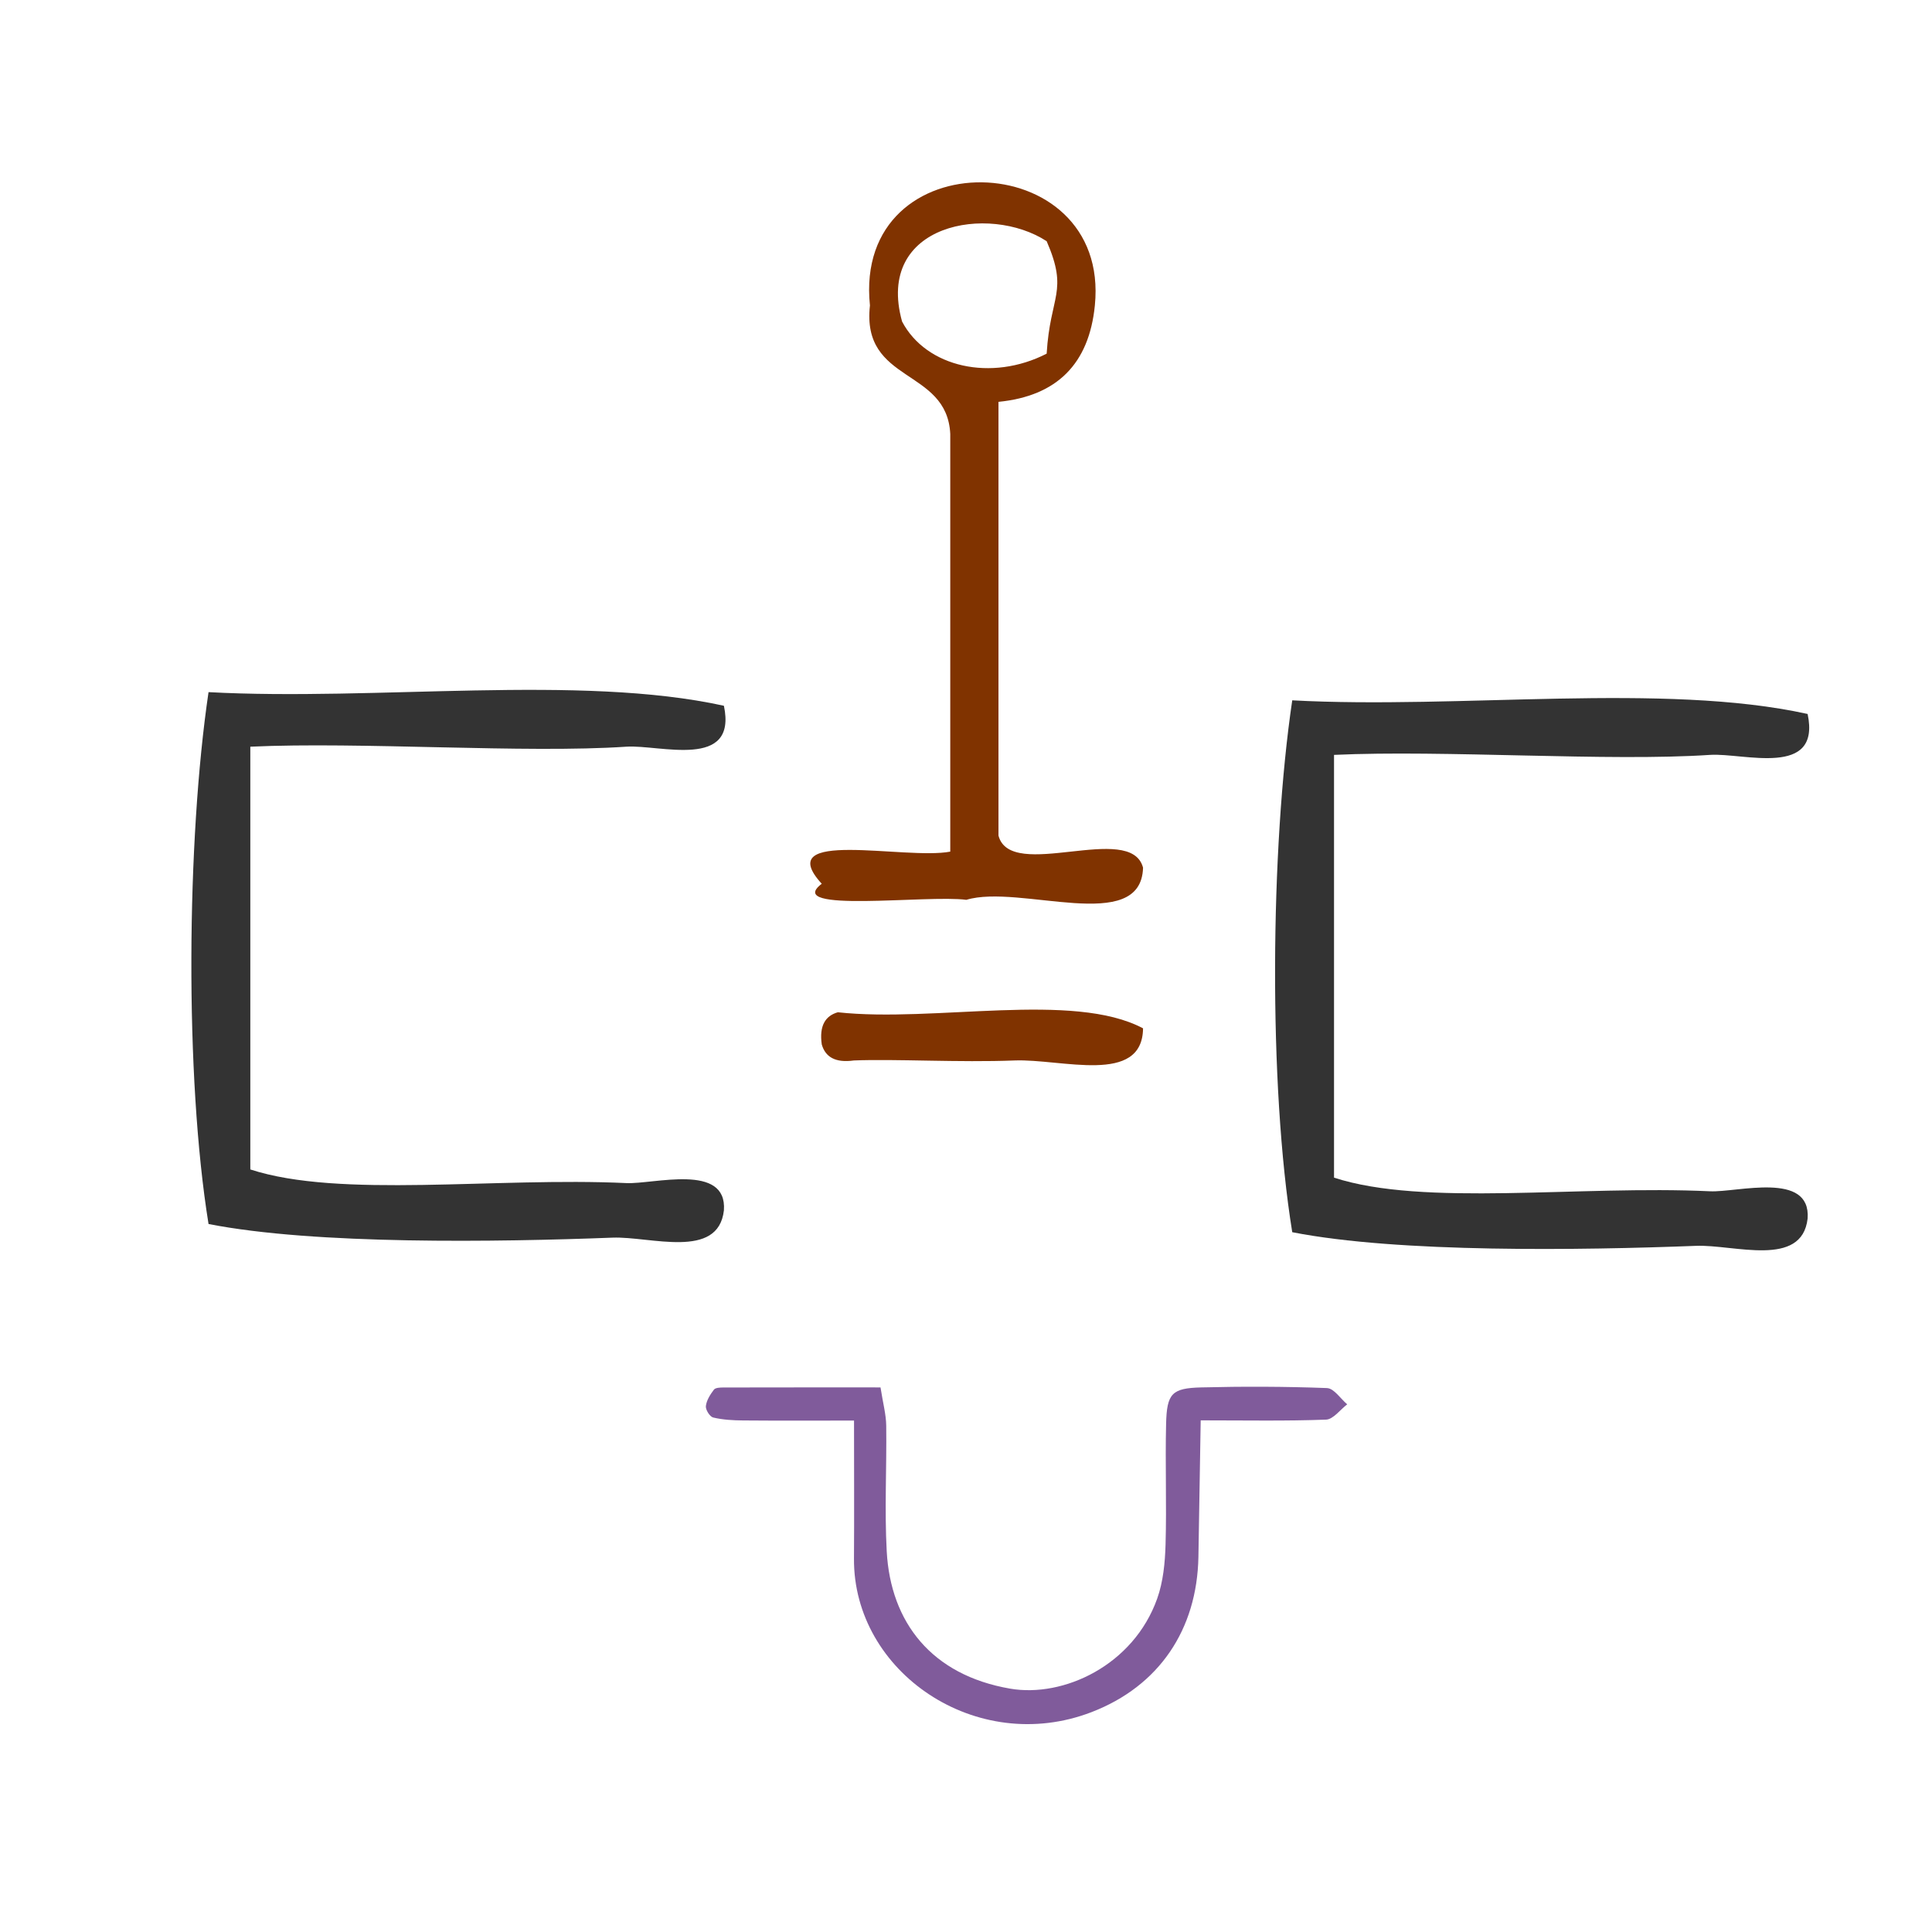
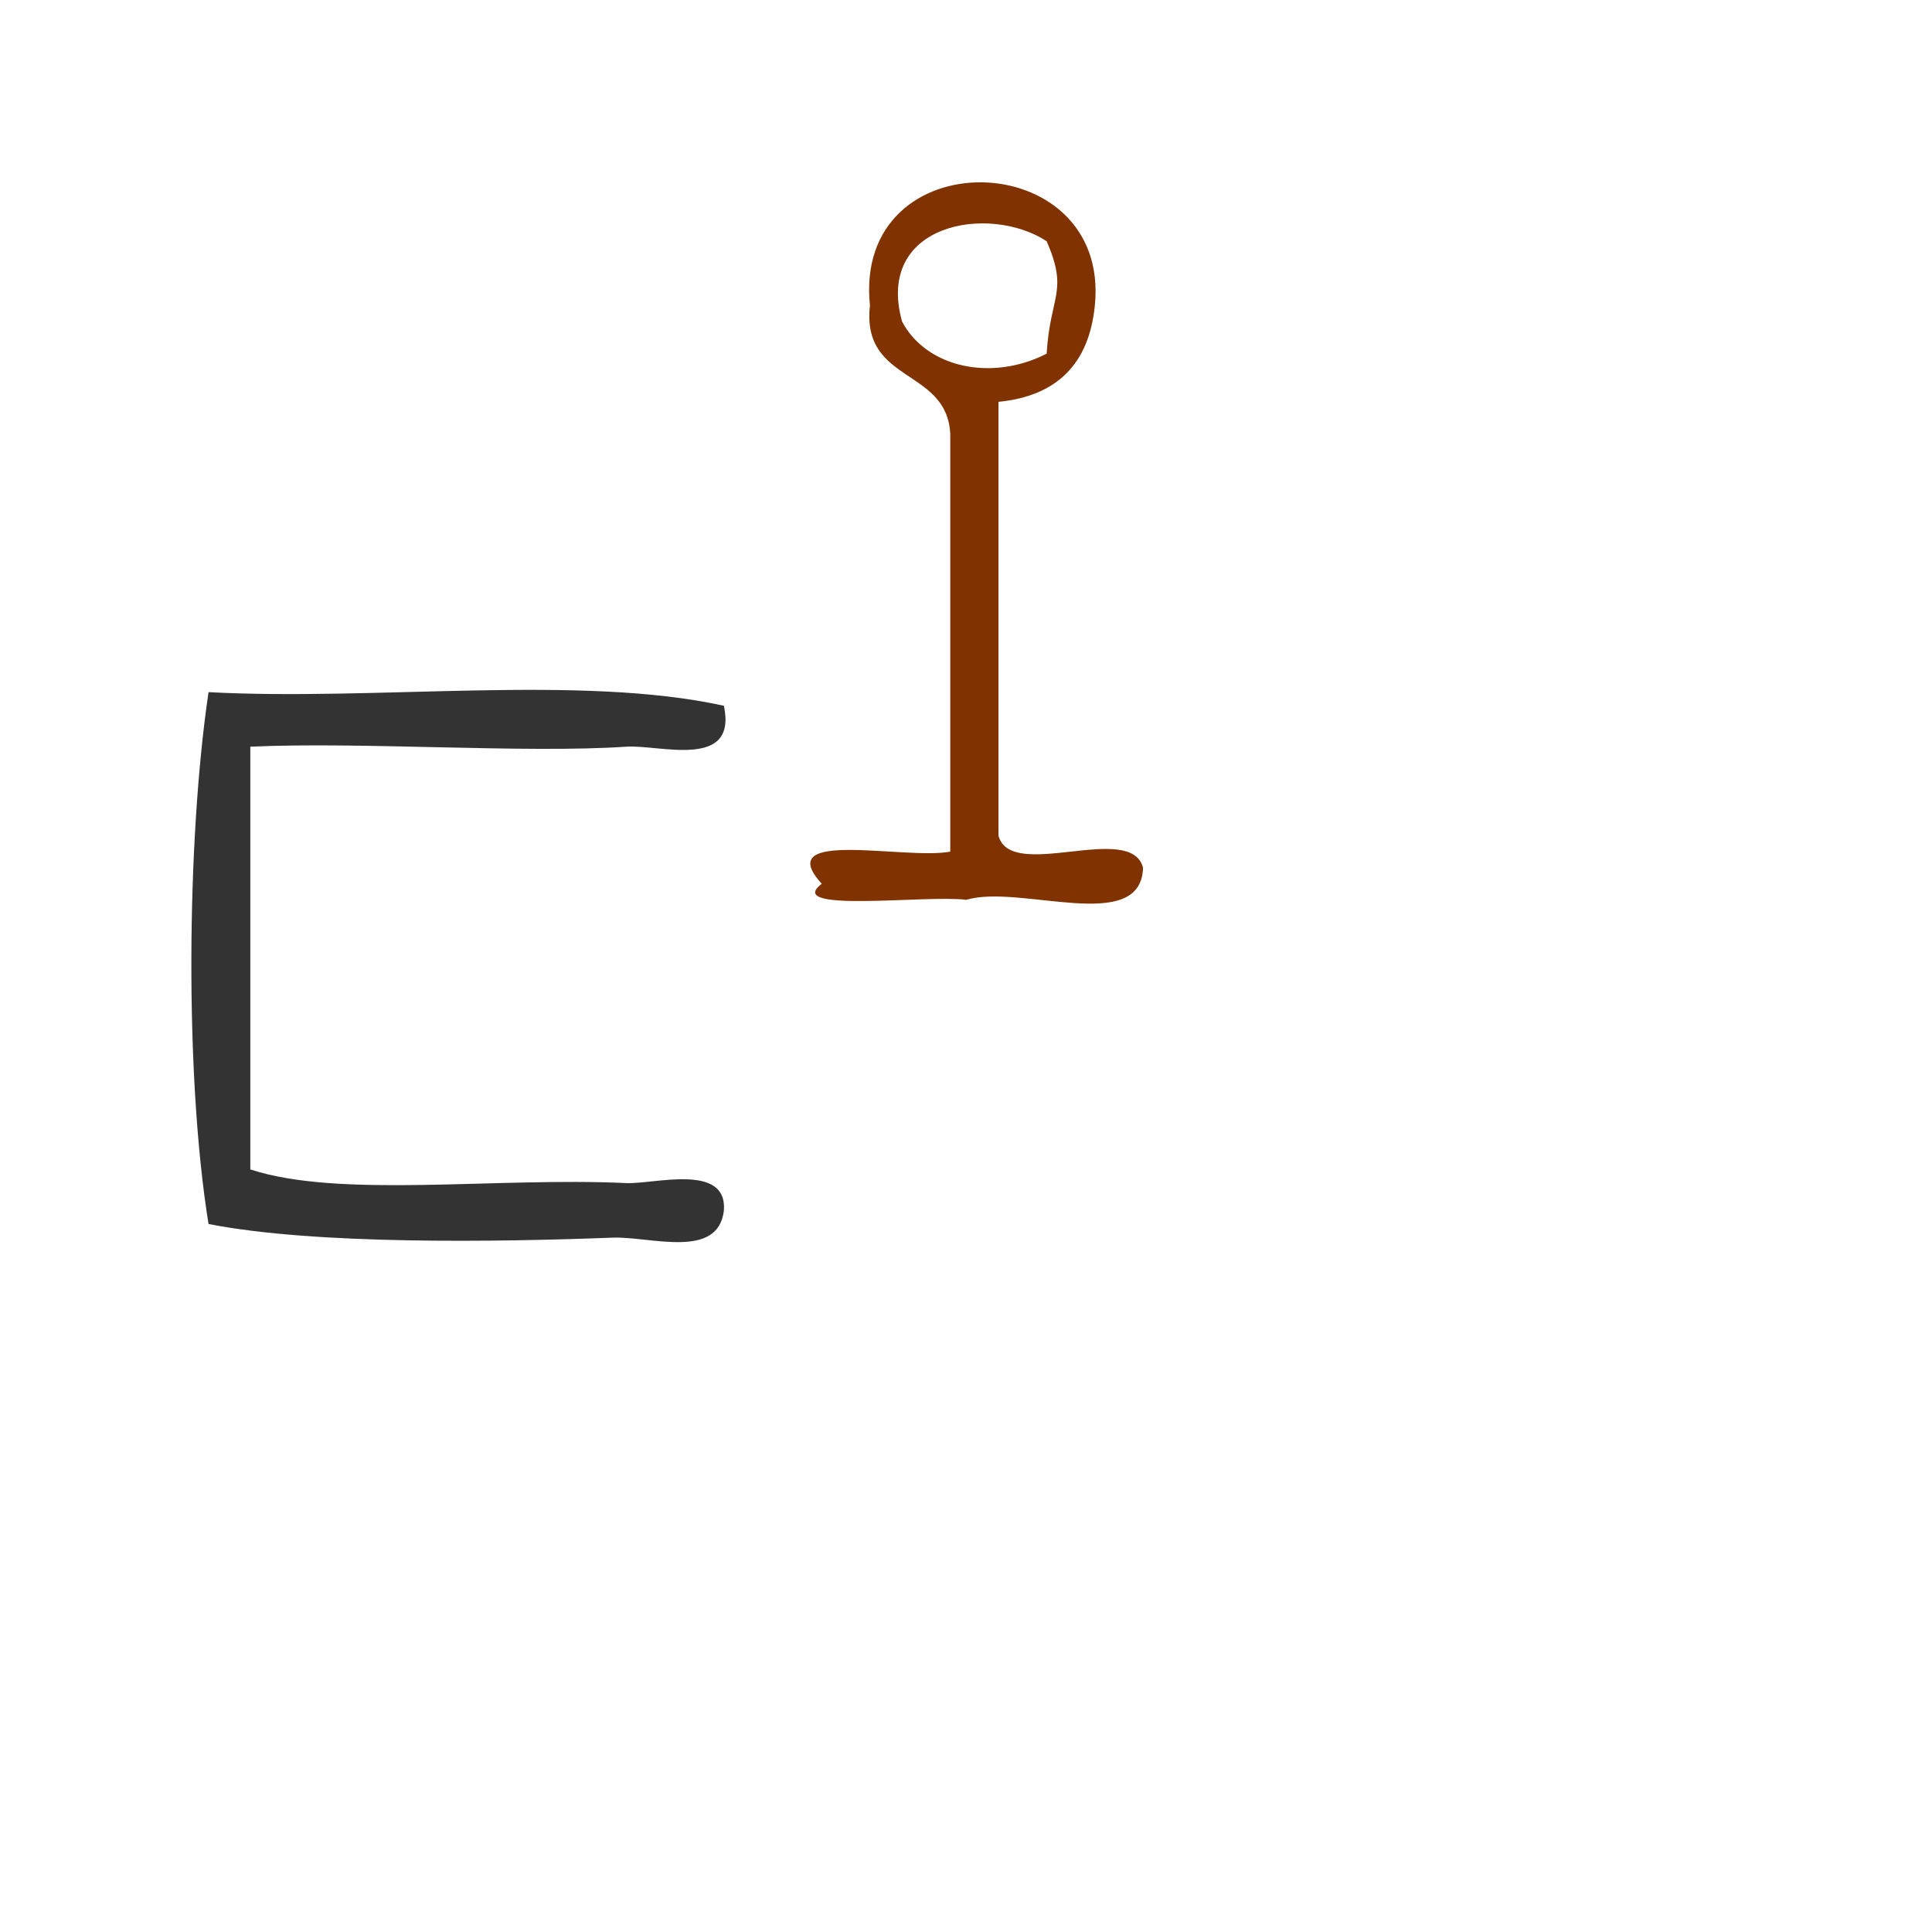
<svg xmlns="http://www.w3.org/2000/svg" xmlns:ns1="http://sodipodi.sourceforge.net/DTD/sodipodi-0.dtd" xmlns:ns2="http://www.inkscape.org/namespaces/inkscape" version="1.1" id="Calque_1" x="0px" y="0px" width="120.271px" height="120.271px" viewBox="0 0 120.271 120.271" style="enable-background:new 0 0 120.271 120.271;" xml:space="preserve" ns1:docname="unideo-28-true.svg" ns2:version="0.92.1 r15371">
  <defs id="defs19" />
  <ns1:namedview pagecolor="#ffffff" bordercolor="#666666" borderopacity="1" objecttolerance="10" gridtolerance="10" guidetolerance="10" ns2:pageopacity="0" ns2:pageshadow="2" ns2:window-width="1154" ns2:window-height="636" id="namedview17" showgrid="false" ns2:zoom="1.9622352" ns2:cx="60.135501" ns2:cy="60.135501" ns2:window-x="357" ns2:window-y="44" ns2:window-maximized="0" ns2:current-layer="g10" />
  <g id="g14">
    <g id="g12">
      <g id="g10">
        <path d="m 68.157,19.016 c -0.362,3.639 -2.362,5.639 -6,6 0,9 0,18 0,27 0.759,2.907 8.24,-0.907 9,2 -0.122,4.211 -7.675,0.993 -11.001,2 -2.408,-0.325 -11.43,0.854 -9,-1 -3.19,-3.484 5.185,-1.467 8,-2 0,-8.667 0,-17.333 0,-26 -0.2,-4.133 -5.546,-3.12 -5,-8 -1.081,-10.418 15.005,-10.023 14.001,0 z m -12.001,1 c 1.505,2.861 5.564,3.764 9.001,2 0.218,-3.657 1.373,-3.836 0,-7 -3.581,-2.341 -10.704,-1.115 -9.001,5 z" id="path2" style="fill:#803300;fill-opacity:1" ns2:connector-curvature="0" />
-         <path d="m 112.528,44.446 c 0.849,4.009 -3.993,2.409 -6.07,2.547 -6.335,0.425 -16.521,-0.318 -23.412,0 0,8.773 0,17.546 0,26.318 5.588,1.822 15.225,0.466 23.412,0.849 1.692,0.08 6.284,-1.274 6.07,1.698 -0.355,3.092 -4.578,1.609 -6.937,1.698 -7.118,0.273 -18.513,0.454 -25.146,-0.849 -1.487,-9.178 -1.362,-23.912 0,-33.11 10.409,0.563 23.118,-1.127 32.083,0.849 z" id="path6" ns2:connector-curvature="0" style="fill:#333333;stroke-width:0.858" />
-         <path d="m 71.157,64.016 c -0.041,3.56 -5.078,1.886 -8,2 -3.438,0.135 -7.438,-0.104 -10.001,0 -1.163,0.162 -1.778,-0.221 -2,-1 -0.163,-1.162 0.222,-1.778 1,-2 6.013,0.655 14.65,-1.315 19.001,1 z" id="path8" style="fill:#803300;fill-opacity:1" ns2:connector-curvature="0" />
        <path d="m 45.065,43.936 c 0.849,4.009 -3.993,2.409 -6.07,2.547 -6.335,0.425 -16.521,-0.318 -23.412,0 0,8.773 0,17.546 0,26.318 5.588,1.822 15.225,0.466 23.412,0.849 1.692,0.08 6.284,-1.274 6.07,1.698 -0.355,3.092 -4.578,1.609 -6.937,1.698 -7.118,0.273 -18.513,0.454 -25.146,-0.849 -1.487,-9.178 -1.362,-23.912 0,-33.11 10.409,0.563 23.118,-1.127 32.083,0.849 z" id="path6-3" ns2:connector-curvature="0" style="fill:#333333;stroke-width:0.858" />
-         <path ns2:connector-curvature="0" d="m 82.614,86.41 c -2.609,-0.098 -5.223,-0.106 -7.833,-0.041 -1.833,0.046 -2.144,0.376 -2.189,2.271 -0.061,2.505 0.039,5.015 -0.034,7.52 -0.033,1.126 -0.146,2.305 -0.52,3.356 -1.483,4.164 -5.839,6.176 -9.152,5.606 -4.902,-0.844 -7.444,-4.134 -7.685,-8.541 -0.142,-2.604 0.002,-5.222 -0.032,-7.833 -0.008,-0.691 -0.199,-1.379 -0.355,-2.379 -3.351,0 -6.565,-0.003 -9.779,0.005 -0.203,0 -0.498,0.01 -0.593,0.135 -0.228,0.301 -0.459,0.662 -0.5,1.022 -0.026,0.228 0.246,0.662 0.455,0.712 0.599,0.143 1.234,0.178 1.855,0.183 2.173,0.019 4.347,0.007 6.913,0.007 0,3.171 0.016,5.88 -0.003,8.591 -0.049,7.063 7.621,12.32 14.793,9.558 4.193,-1.615 6.566,-5.128 6.649,-9.663 0.05,-2.779 0.092,-5.558 0.142,-8.499 2.812,0 5.31,0.049 7.803,-0.045 0.451,-0.018 0.879,-0.619 1.318,-0.952 -0.417,-0.353 -0.824,-0.994 -1.254,-1.011 z" id="path2-71" style="clip-rule:evenodd;fill:#805b9b;fill-opacity:1;fill-rule:evenodd;stroke-width:0.837" />
      </g>
    </g>
  </g>
</svg>